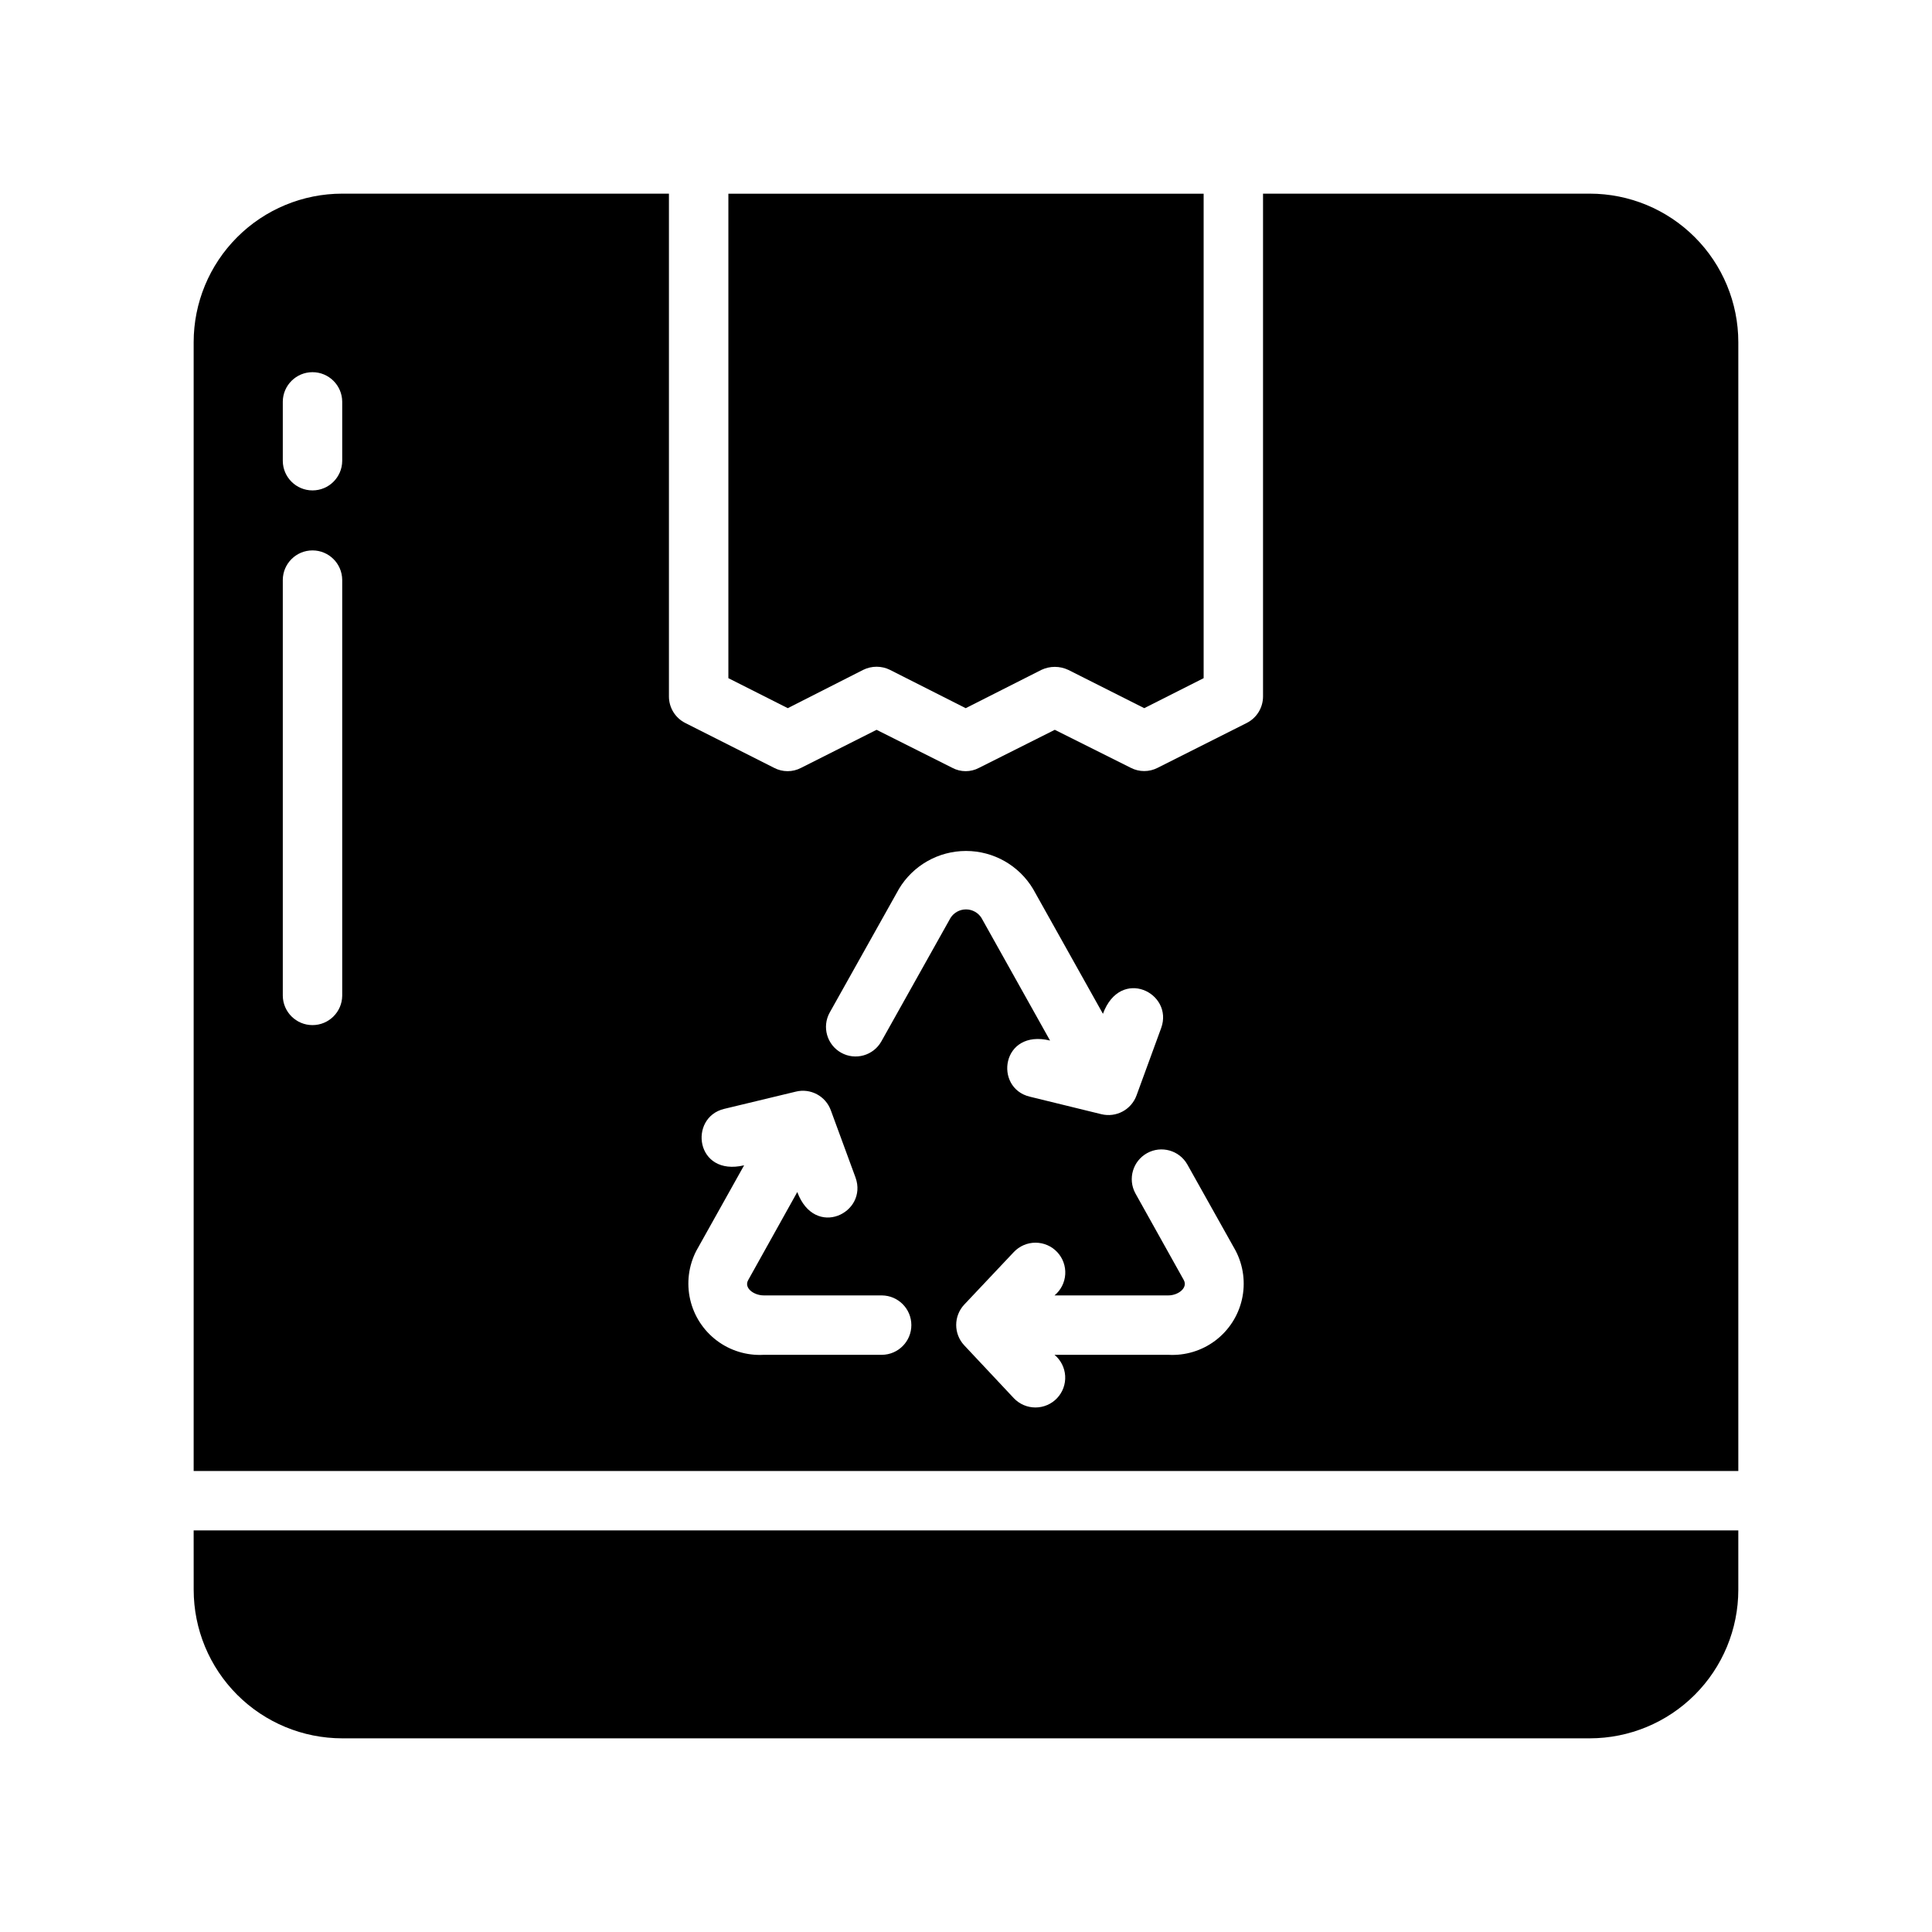
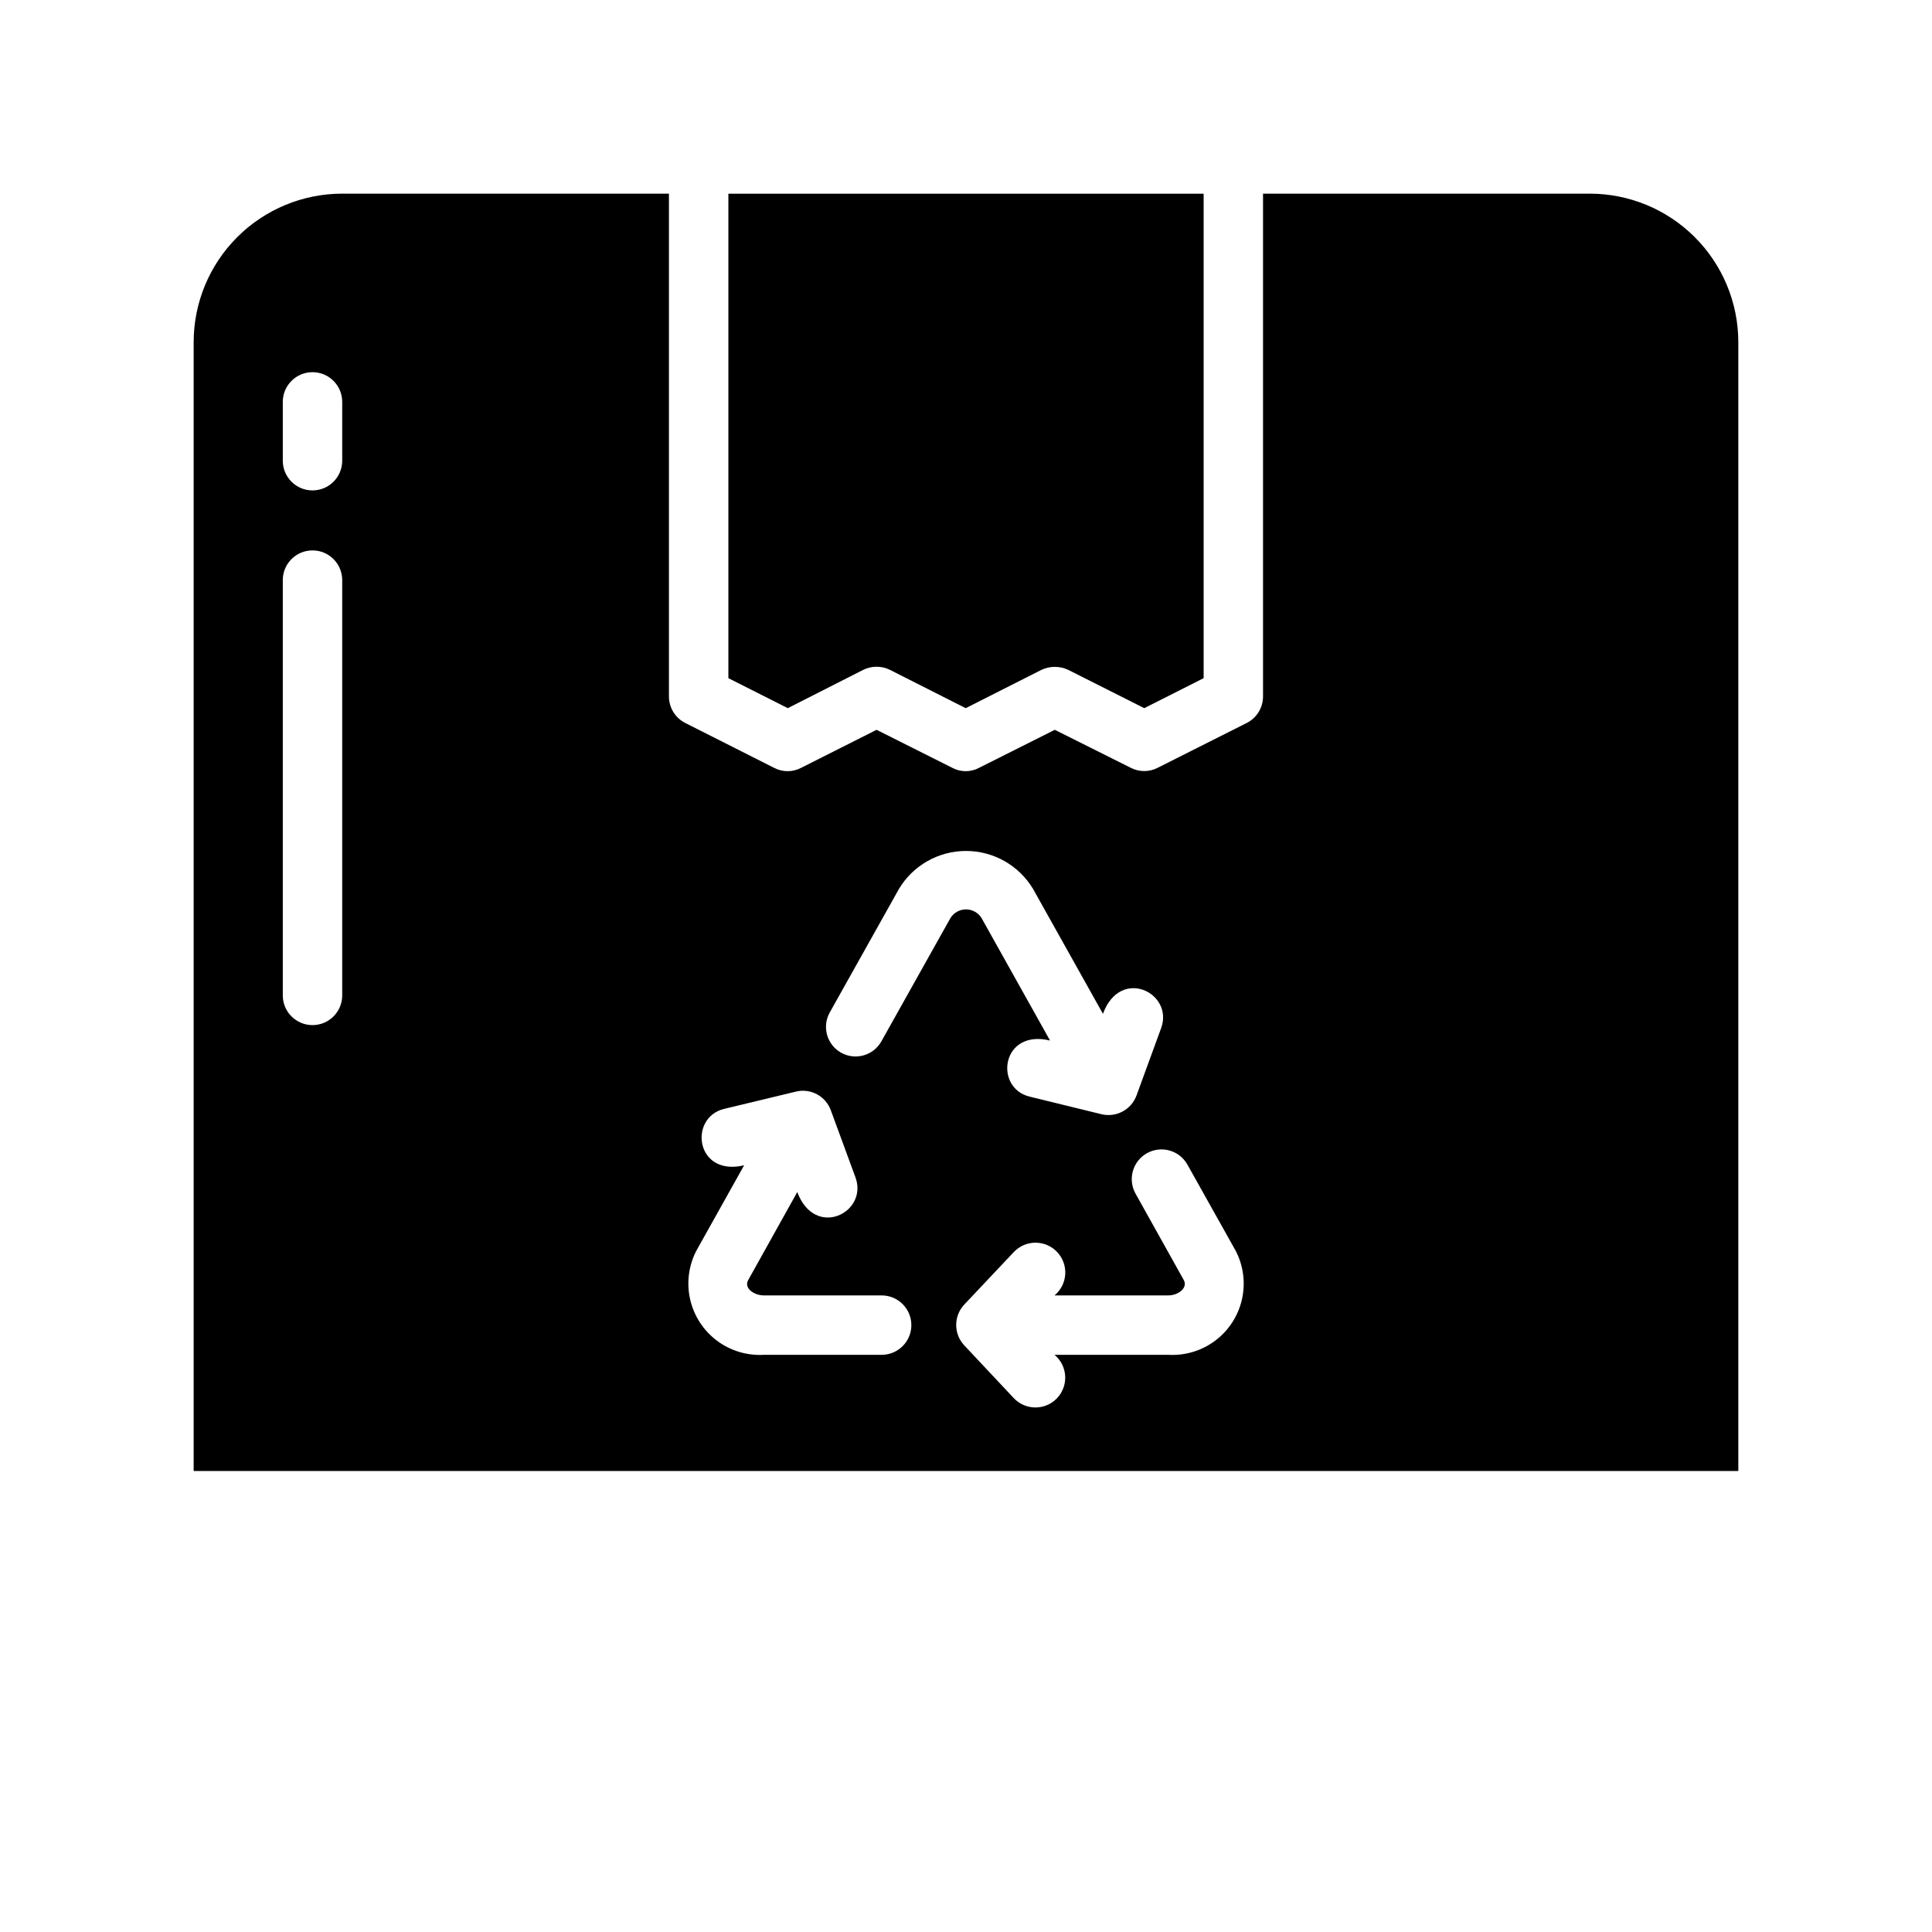
<svg xmlns="http://www.w3.org/2000/svg" fill="#000000" width="800px" height="800px" version="1.1" viewBox="144 144 512 512">
  <g>
    <path d="m352.77 331.67-15.742-7.949v-128.39h125.95v128.39l-15.742 7.949-20.152-10.156-0.004 0.004c-2.242-1.055-4.84-1.055-7.086 0l-20.074 10.156-20.074-10.156h0.004c-2.234-1.102-4.852-1.102-7.086 0z" />
    <path d="m565.31 195.32h-86.594v133.27c-0.008 2.965-1.68 5.676-4.328 7.008l-23.617 11.887c-2.223 1.141-4.863 1.141-7.086 0l-20.152-10.078-20.074 10.078c-2.211 1.18-4.871 1.18-7.082 0l-20.074-10.078-19.996 10.078c-2.242 1.18-4.922 1.18-7.164 0l-23.539-11.887h0.004c-2.648-1.332-4.324-4.043-4.332-7.008v-133.27h-86.59c-10.438 0.004-20.449 4.152-27.828 11.535-7.383 7.379-11.531 17.391-11.535 27.828v299.14h409.35v-299.14c-0.004-10.438-4.152-20.449-11.535-27.828-7.379-7.383-17.387-11.531-27.824-11.535zm-330.62 212.55c-0.043 4.316-3.555 7.793-7.875 7.793-4.316 0-7.828-3.477-7.871-7.793v-110.21c0.043-4.32 3.555-7.797 7.871-7.797 4.32 0 7.832 3.477 7.875 7.797zm0-141.7c-0.043 4.316-3.555 7.793-7.875 7.793-4.316 0-7.828-3.477-7.871-7.793v-15.746c0.043-4.316 3.555-7.793 7.871-7.793 4.32 0 7.832 3.477 7.875 7.793zm143.03 236.87h-31.328c-4.457 0.25-8.859-1.086-12.426-3.773-3.566-2.684-6.07-6.543-7.066-10.895-0.996-4.352-0.422-8.914 1.621-12.883l12.676-22.672c-12.91 3.07-14.801-12.676-5.273-14.957l18.973-4.566h-0.004c3.91-0.969 7.918 1.172 9.289 4.961l6.535 17.789c3.387 9.367-10.785 16.375-15.43 3.856l-12.988 23.301c-1.258 2.125 1.496 4.094 4.094 4.094h31.332l-0.004 0.004c4.32 0.043 7.797 3.555 7.797 7.871s-3.477 7.828-7.797 7.871zm-0.156-83.051c-2.121 3.758-6.879 5.094-10.645 2.996-3.769-2.102-5.133-6.852-3.051-10.629l18.344-32.746-0.004-0.004c3.742-6.262 10.496-10.094 17.793-10.094 7.293 0 14.047 3.832 17.789 10.094l18.5 33.062c4.644-12.594 18.812-5.512 15.43 3.777l-6.535 17.871c-1.387 3.773-5.383 5.906-9.289 4.961l-18.973-4.644c-9.605-2.281-7.559-18.027 5.352-14.879l-18.184-32.512h0.004c-0.895-1.398-2.438-2.242-4.094-2.242-1.66 0-3.203 0.844-4.094 2.242zm76.043 83.051h-30.148c1.668 1.395 2.688 3.41 2.82 5.582 0.133 2.168-0.637 4.297-2.121 5.879-1.488 1.586-3.562 2.488-5.734 2.492-2.176 0.008-4.254-0.883-5.75-2.461l-13.145-14.012c-2.836-3.035-2.836-7.746 0-10.785l13.145-13.934c1.496-1.582 3.578-2.481 5.754-2.477 2.18 0.004 4.258 0.906 5.746 2.492 1.492 1.59 2.258 3.723 2.125 5.894-0.137 2.172-1.164 4.195-2.84 5.586h30.148c2.598 0 5.273-1.969 4.094-4.094l-12.832-22.988c-2.043-3.797-0.652-8.531 3.117-10.621 3.773-2.09 8.523-0.758 10.66 2.984l12.832 22.906v0.004c2.055 3.965 2.637 8.535 1.645 12.891-0.992 4.356-3.5 8.219-7.07 10.906-3.574 2.684-7.984 4.012-12.445 3.754z" />
-     <path d="m195.32 549.57h409.35v15.746c-0.004 10.438-4.152 20.445-11.535 27.824-7.379 7.383-17.387 11.531-27.824 11.535h-330.62c-10.438-0.004-20.449-4.152-27.828-11.535-7.383-7.379-11.531-17.387-11.535-27.824z" />
  </g>
</svg>